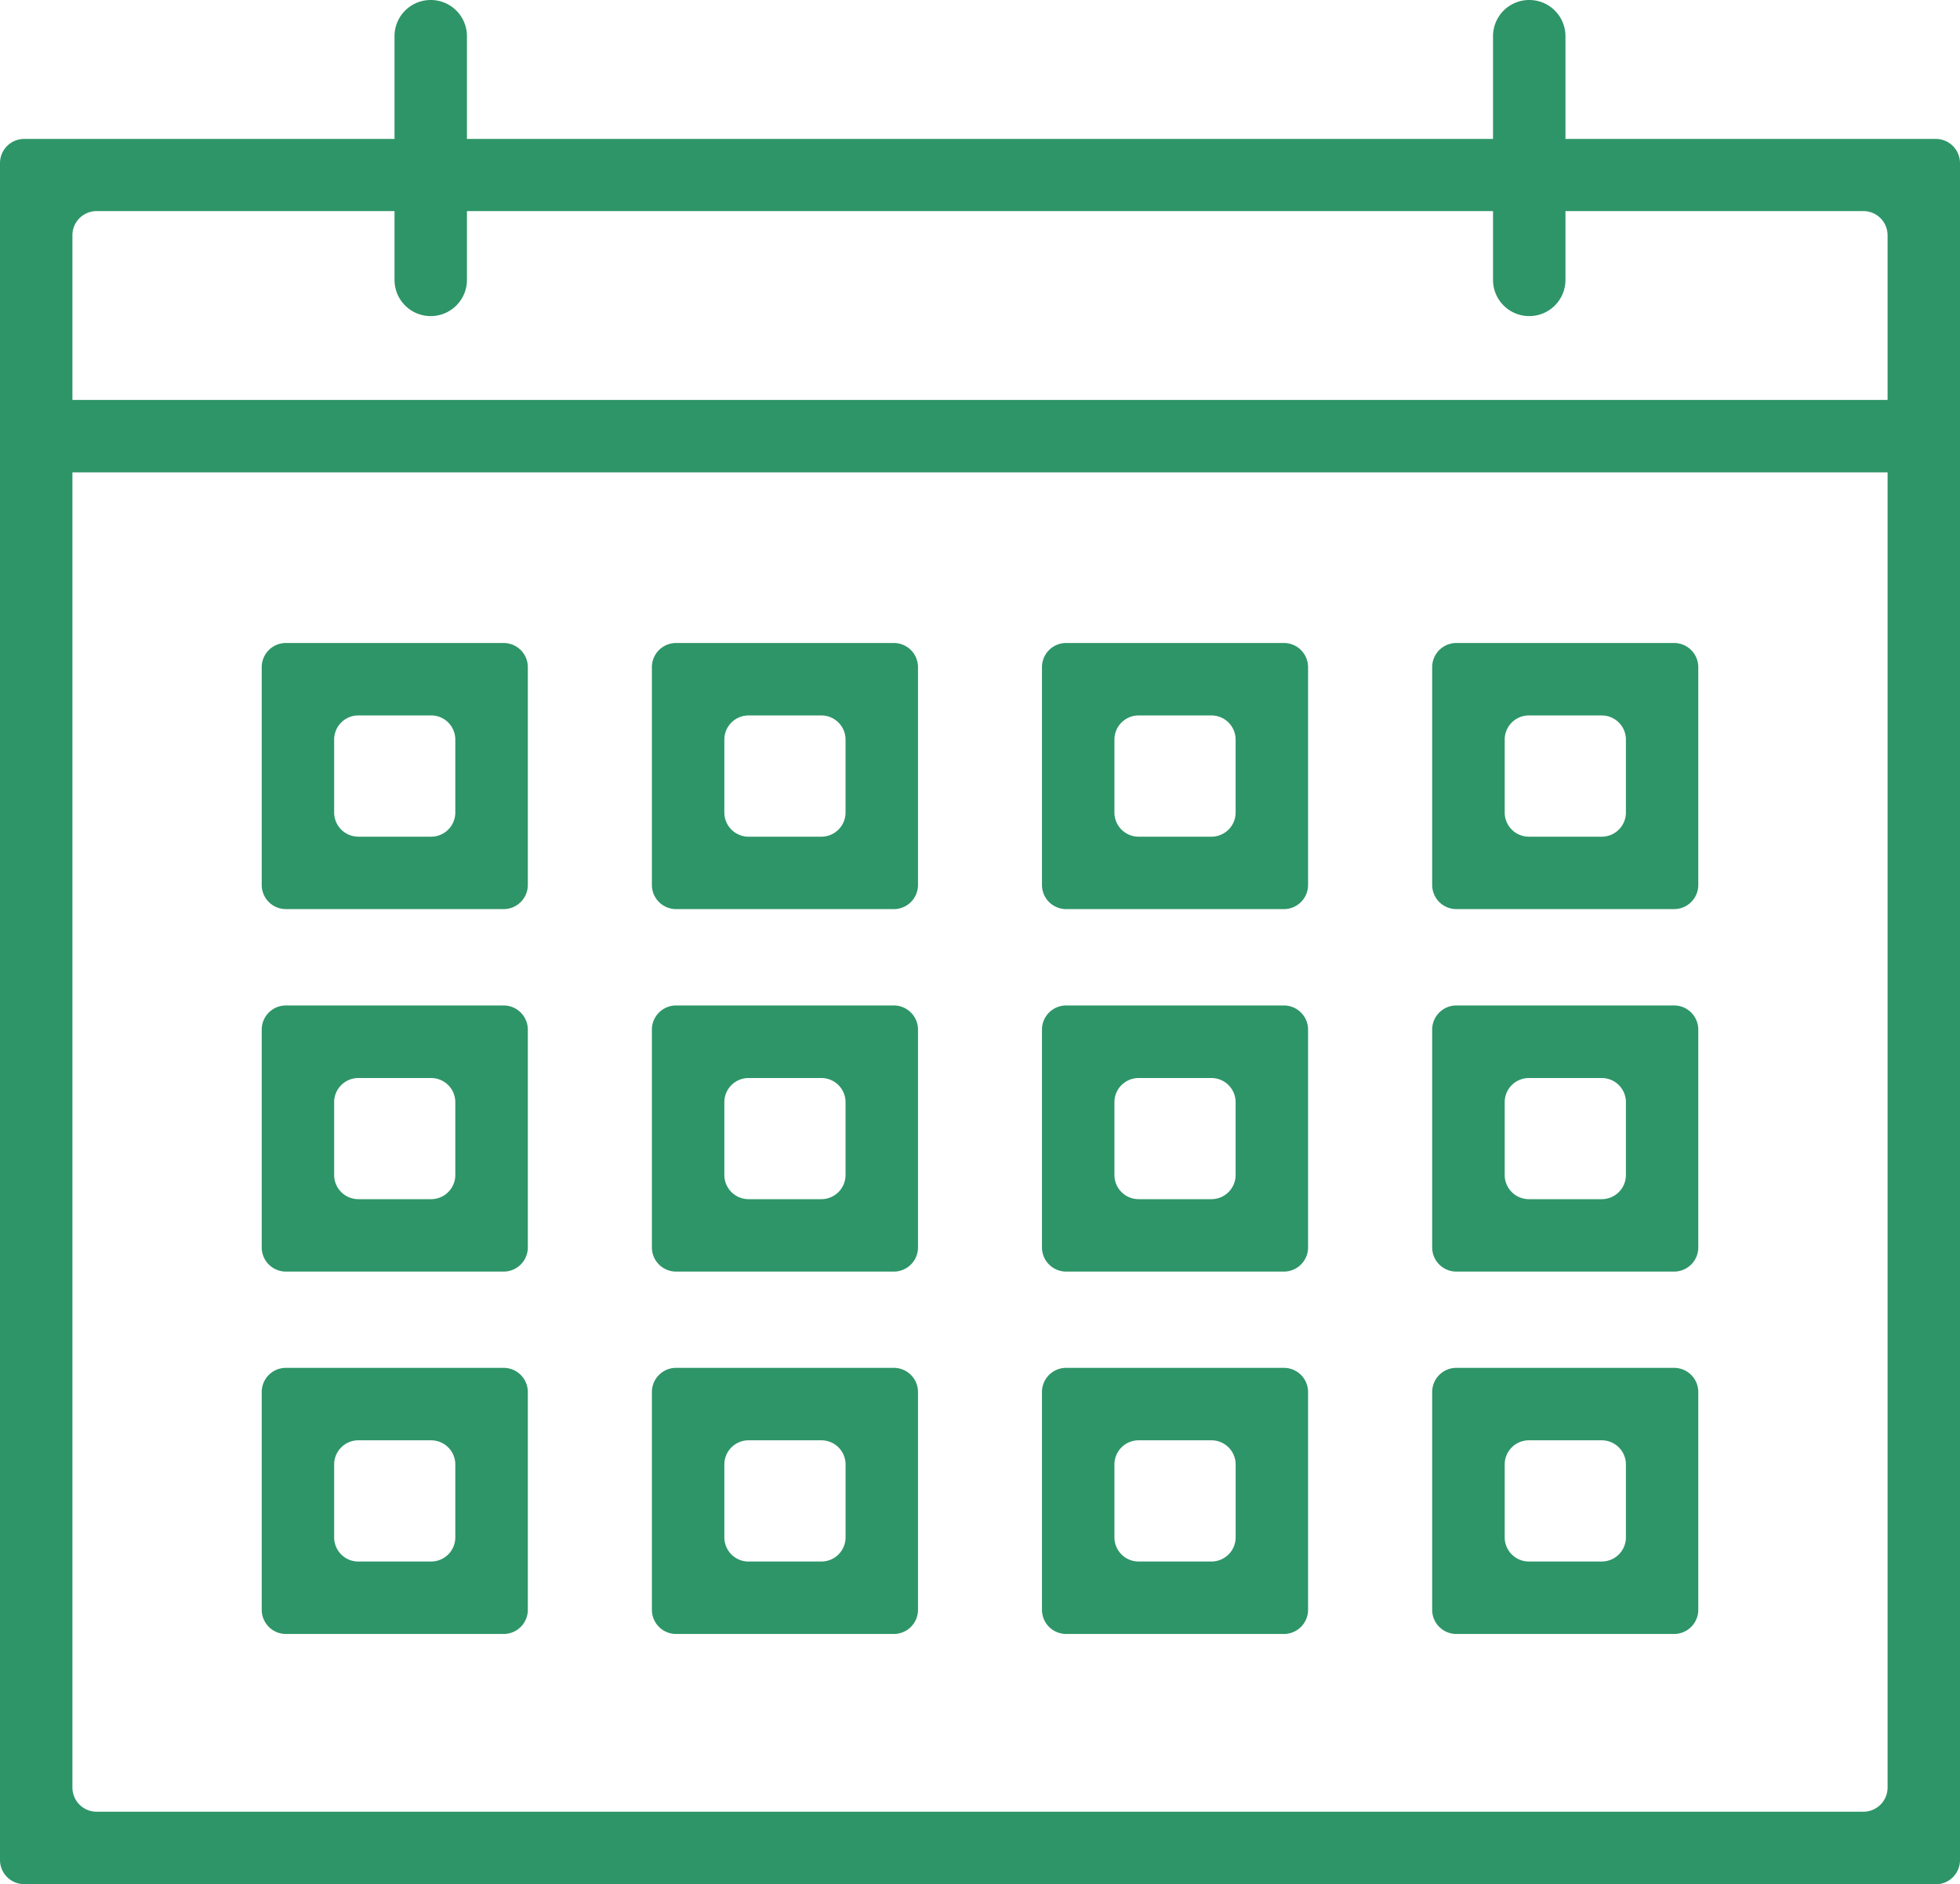
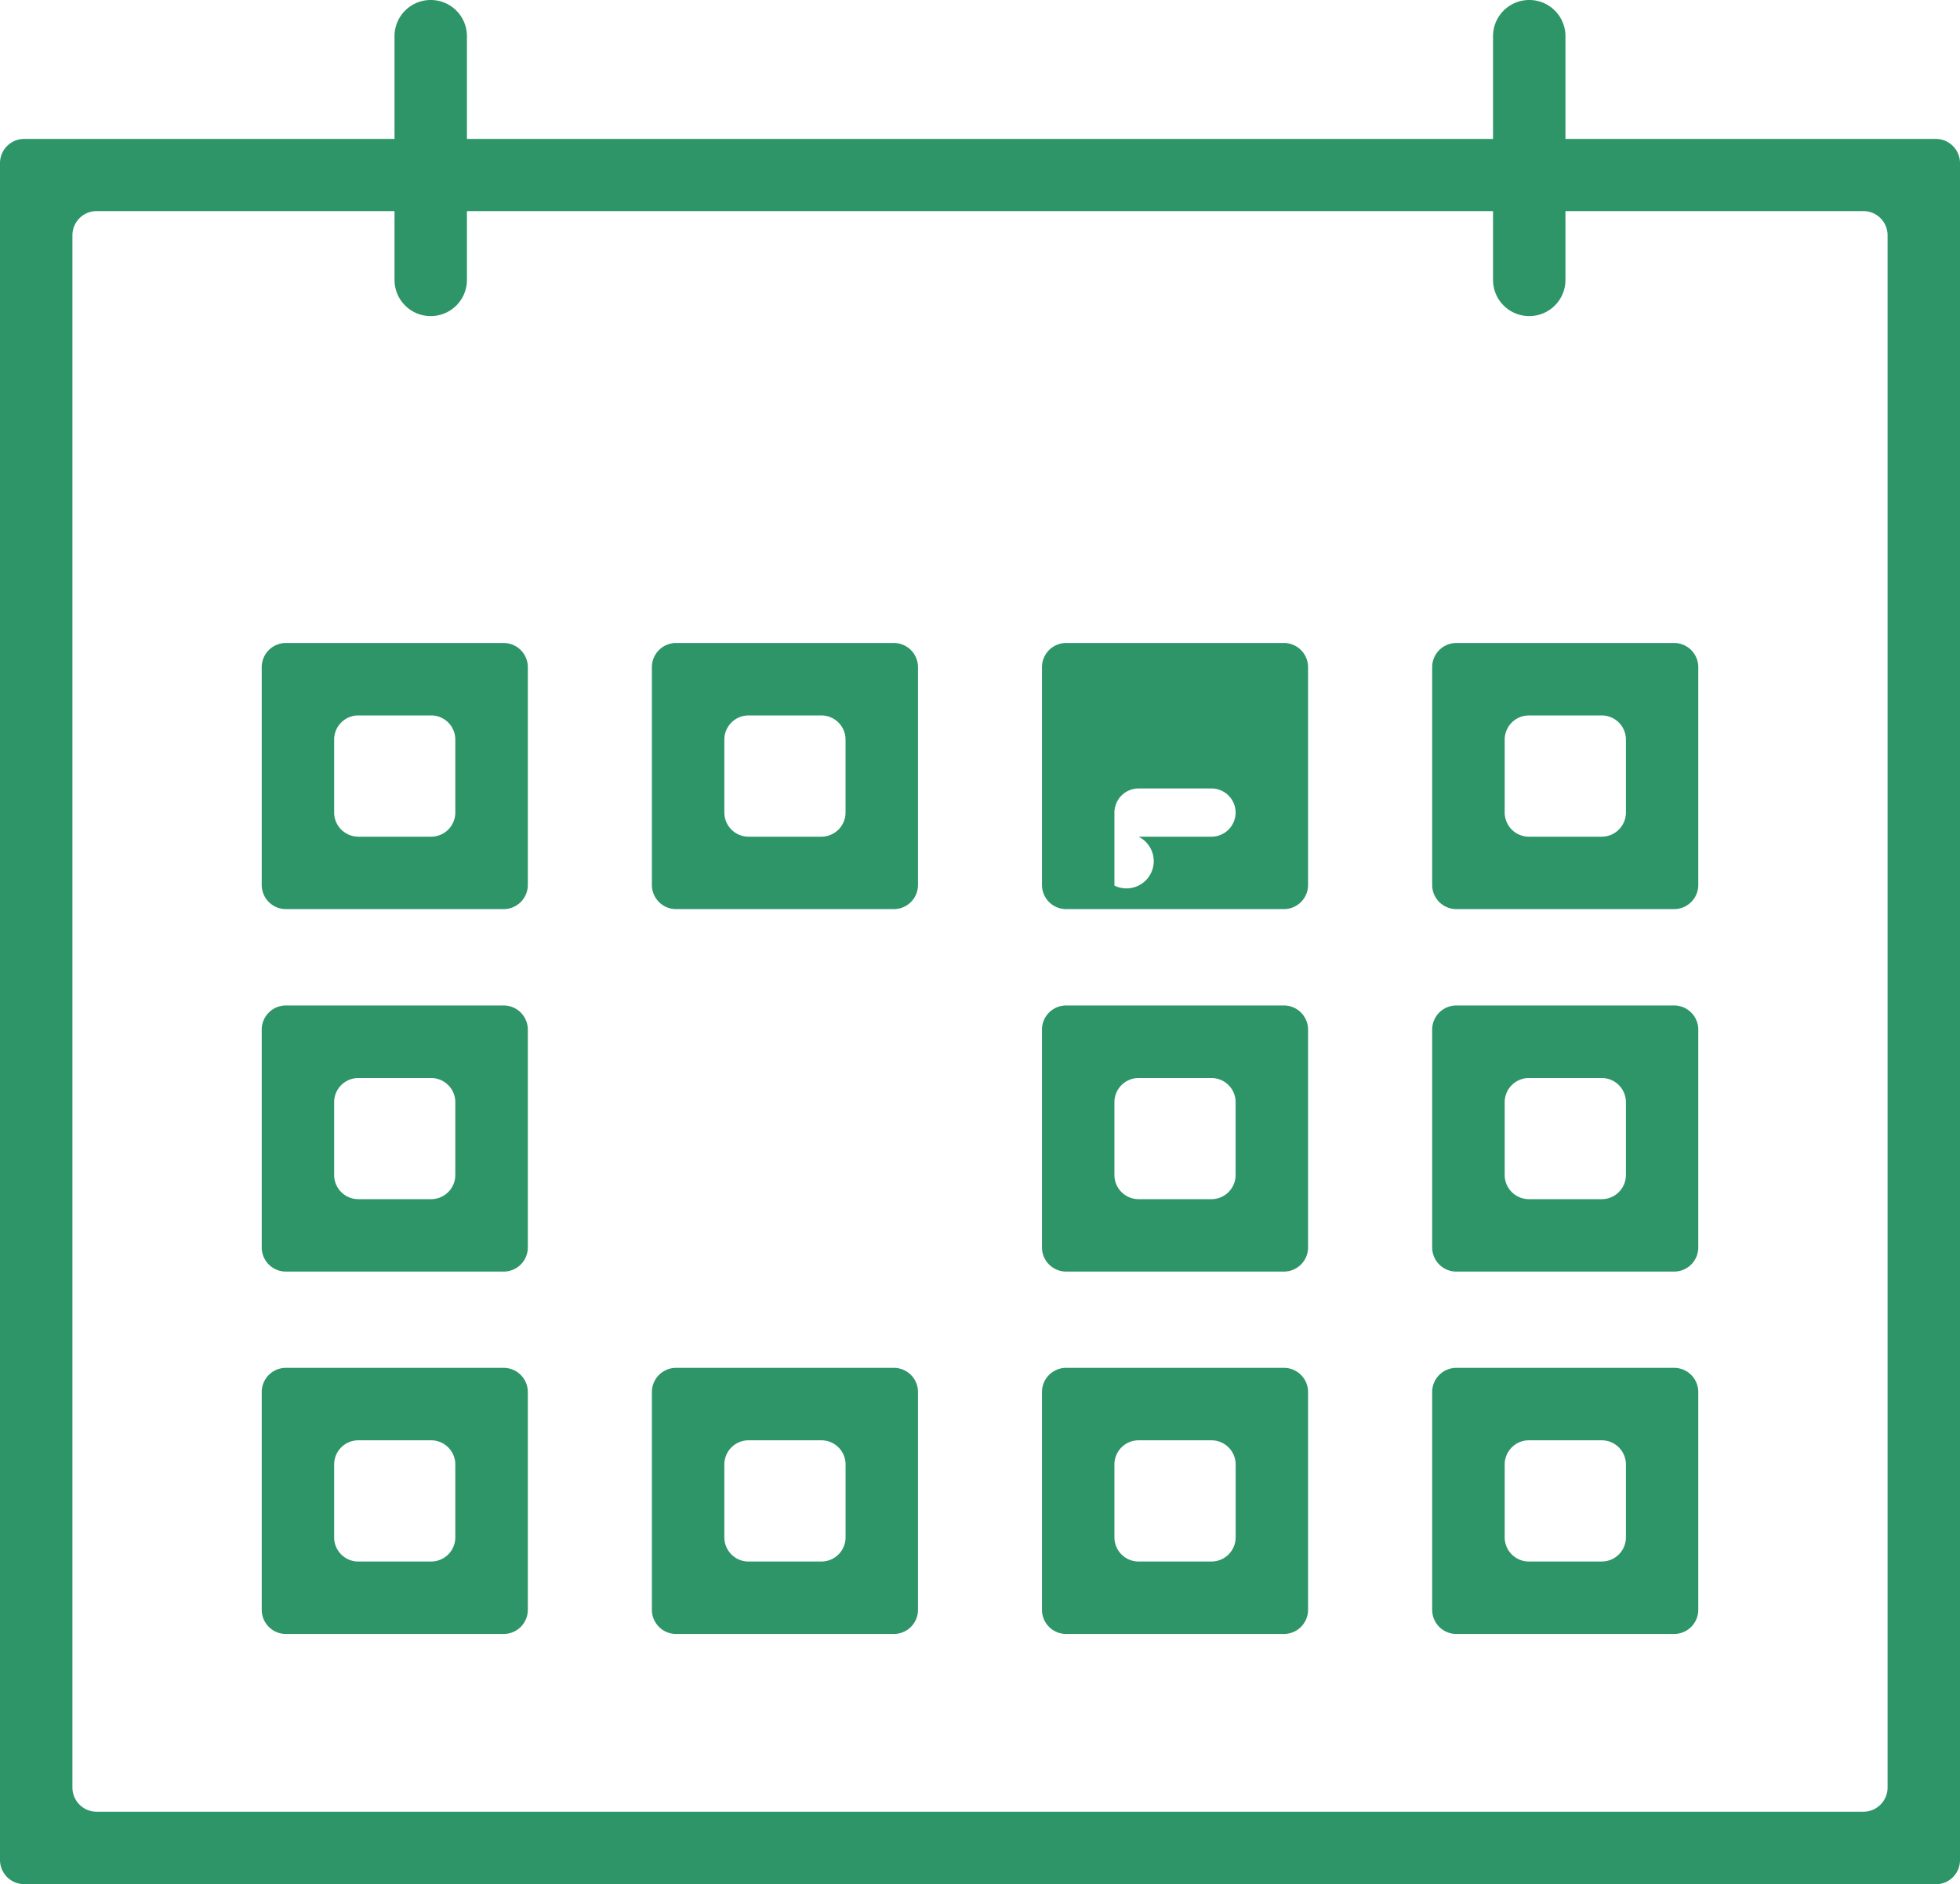
<svg xmlns="http://www.w3.org/2000/svg" id="icon-08" width="60" height="57.68" viewBox="0 0 60 57.68">
  <path id="パス_576" data-name="パス 576" d="M59.262,57.676H.738A.74.74,0,0,1,0,56.938V4.991a.74.74,0,0,1,.738-.738H59.262A.74.74,0,0,1,60,4.991V56.942a.74.74,0,0,1-.738.738ZM2.955,55.459h54.09a.74.74,0,0,0,.738-.738V7.2a.74.74,0,0,0-.738-.738H2.955a.74.74,0,0,0-.738.738V54.721a.74.74,0,0,0,.738.738Z" fill="#2e9568" />
-   <path id="パス_602" data-name="パス 602" d="M0,0H58.949V2.217H0Z" transform="translate(0.524 12.243)" fill="#2e9568" />
  <path id="パス_600" data-name="パス 600" d="M1.107,0h0A1.107,1.107,0,0,1,2.217,1.107V8.569A1.107,1.107,0,0,1,1.11,9.676h0A1.107,1.107,0,0,1,0,8.569V1.107A1.107,1.107,0,0,1,1.107,0Z" transform="translate(12.077)" fill="#2e9568" />
  <path id="パス_601" data-name="パス 601" d="M1.107,0h0A1.107,1.107,0,0,1,2.217,1.107V8.569A1.107,1.107,0,0,1,1.11,9.676h0A1.107,1.107,0,0,1,0,8.569V1.107A1.107,1.107,0,0,1,1.107,0Z" transform="translate(45.705)" fill="#2e9568" />
  <path id="パス_577" data-name="パス 577" d="M15.42,27.829H8.75a.74.74,0,0,1-.738-.738v-6.67a.74.74,0,0,1,.738-.738h6.67a.74.74,0,0,1,.738.738v6.67A.74.74,0,0,1,15.42,27.829Zm-4.453-2.217H13.2a.74.74,0,0,0,.738-.738V22.639A.74.74,0,0,0,13.2,21.9H10.967a.74.74,0,0,0-.738.738v2.235a.74.74,0,0,0,.738.738Z" fill="#2e9568" />
  <path id="パス_578" data-name="パス 578" d="M27.364,27.829h-6.67a.74.74,0,0,1-.738-.738v-6.67a.74.74,0,0,1,.738-.738h6.67a.74.74,0,0,1,.738.738v6.67A.74.74,0,0,1,27.364,27.829Zm-4.453-2.217h2.235a.74.74,0,0,0,.738-.738V22.639a.74.74,0,0,0-.738-.738H22.912a.74.74,0,0,0-.738.738v2.235a.74.74,0,0,0,.738.738Z" fill="#2e9568" />
-   <path id="パス_579" data-name="パス 579" d="M39.305,27.829h-6.67a.74.74,0,0,1-.738-.738v-6.67a.74.74,0,0,1,.738-.738h6.67a.74.74,0,0,1,.738.738v6.67A.74.74,0,0,1,39.305,27.829Zm-4.453-2.217h2.235a.74.74,0,0,0,.738-.738V22.639a.74.74,0,0,0-.738-.738H34.853a.74.74,0,0,0-.738.738v2.235A.74.74,0,0,0,34.853,25.612Z" fill="#2e9568" />
+   <path id="パス_579" data-name="パス 579" d="M39.305,27.829h-6.67a.74.74,0,0,1-.738-.738v-6.67a.74.74,0,0,1,.738-.738h6.67a.74.74,0,0,1,.738.738v6.67A.74.74,0,0,1,39.305,27.829Zm-4.453-2.217h2.235a.74.74,0,0,0,.738-.738a.74.74,0,0,0-.738-.738H34.853a.74.74,0,0,0-.738.738v2.235A.74.74,0,0,0,34.853,25.612Z" fill="#2e9568" />
  <path id="パス_580" data-name="パス 580" d="M51.25,27.829H44.58a.74.74,0,0,1-.738-.738v-6.67a.74.74,0,0,1,.738-.738h6.67a.74.74,0,0,1,.738.738v6.67A.74.74,0,0,1,51.25,27.829ZM46.8,25.612h2.235a.74.74,0,0,0,.738-.738V22.639a.74.74,0,0,0-.738-.738H46.8a.74.74,0,0,0-.738.738v2.235A.74.74,0,0,0,46.8,25.612Z" fill="#2e9568" />
  <path id="パス_581" data-name="パス 581" d="M15.42,38.925H8.75a.74.74,0,0,1-.738-.738v-6.67a.74.74,0,0,1,.738-.738h6.67a.74.74,0,0,1,.738.738v6.67A.74.74,0,0,1,15.42,38.925Zm-4.453-2.217H13.2a.74.74,0,0,0,.738-.738V33.735A.74.74,0,0,0,13.2,33H10.967a.74.74,0,0,0-.738.738V35.97a.74.74,0,0,0,.738.738Z" fill="#2e9568" />
-   <path id="パス_582" data-name="パス 582" d="M27.364,38.925h-6.67a.74.74,0,0,1-.738-.738v-6.67a.74.74,0,0,1,.738-.738h6.67a.74.74,0,0,1,.738.738v6.67A.74.74,0,0,1,27.364,38.925Zm-4.453-2.217h2.235a.74.74,0,0,0,.738-.738V33.735A.74.74,0,0,0,25.147,33H22.912a.74.74,0,0,0-.738.738V35.97a.74.74,0,0,0,.738.738Z" fill="#2e9568" />
  <path id="パス_583" data-name="パス 583" d="M39.305,38.925h-6.67a.74.74,0,0,1-.738-.738v-6.67a.74.74,0,0,1,.738-.738h6.67a.74.74,0,0,1,.738.738v6.67A.74.74,0,0,1,39.305,38.925Zm-4.453-2.217h2.235a.74.74,0,0,0,.738-.738V33.735A.74.74,0,0,0,37.088,33H34.853a.74.74,0,0,0-.738.738V35.97A.74.74,0,0,0,34.853,36.708Z" fill="#2e9568" />
  <path id="パス_584" data-name="パス 584" d="M51.25,38.925H44.58a.74.74,0,0,1-.738-.738v-6.67a.74.74,0,0,1,.738-.738h6.67a.74.74,0,0,1,.738.738v6.67A.74.74,0,0,1,51.25,38.925ZM46.8,36.708h2.235a.74.74,0,0,0,.738-.738V33.735A.74.74,0,0,0,49.033,33H46.8a.74.74,0,0,0-.738.738V35.97A.74.74,0,0,0,46.8,36.708Z" fill="#2e9568" />
  <path id="パス_585" data-name="パス 585" d="M15.42,50.018H8.75a.74.74,0,0,1-.738-.738v-6.67a.74.74,0,0,1,.738-.738h6.67a.74.74,0,0,1,.738.738v6.67A.74.74,0,0,1,15.42,50.018ZM10.967,47.8H13.2a.74.74,0,0,0,.738-.738V44.828a.74.74,0,0,0-.738-.738H10.967a.74.74,0,0,0-.738.738v2.235a.74.74,0,0,0,.738.738Z" fill="#2e9568" />
  <path id="パス_586" data-name="パス 586" d="M27.364,50.018h-6.67a.74.74,0,0,1-.738-.738v-6.67a.74.74,0,0,1,.738-.738h6.67a.74.74,0,0,1,.738.738v6.67A.74.74,0,0,1,27.364,50.018ZM22.912,47.8h2.235a.74.74,0,0,0,.738-.738V44.828a.74.74,0,0,0-.738-.738H22.912a.74.74,0,0,0-.738.738v2.235a.74.74,0,0,0,.738.738Z" fill="#2e9568" />
  <path id="パス_587" data-name="パス 587" d="M39.305,50.018h-6.67a.74.74,0,0,1-.738-.738v-6.67a.74.74,0,0,1,.738-.738h6.67a.74.74,0,0,1,.738.738v6.67A.74.74,0,0,1,39.305,50.018ZM34.853,47.8h2.235a.74.74,0,0,0,.738-.738V44.828a.74.74,0,0,0-.738-.738H34.853a.74.74,0,0,0-.738.738v2.235A.74.74,0,0,0,34.853,47.8Z" fill="#2e9568" />
  <path id="パス_588" data-name="パス 588" d="M51.25,50.018H44.58a.74.74,0,0,1-.738-.738v-6.67a.74.74,0,0,1,.738-.738h6.67a.74.74,0,0,1,.738.738v6.67A.74.74,0,0,1,51.25,50.018ZM46.8,47.8h2.235a.74.74,0,0,0,.738-.738V44.828a.74.74,0,0,0-.738-.738H46.8a.74.74,0,0,0-.738.738v2.235A.74.74,0,0,0,46.8,47.8Z" fill="#2e9568" />
</svg>